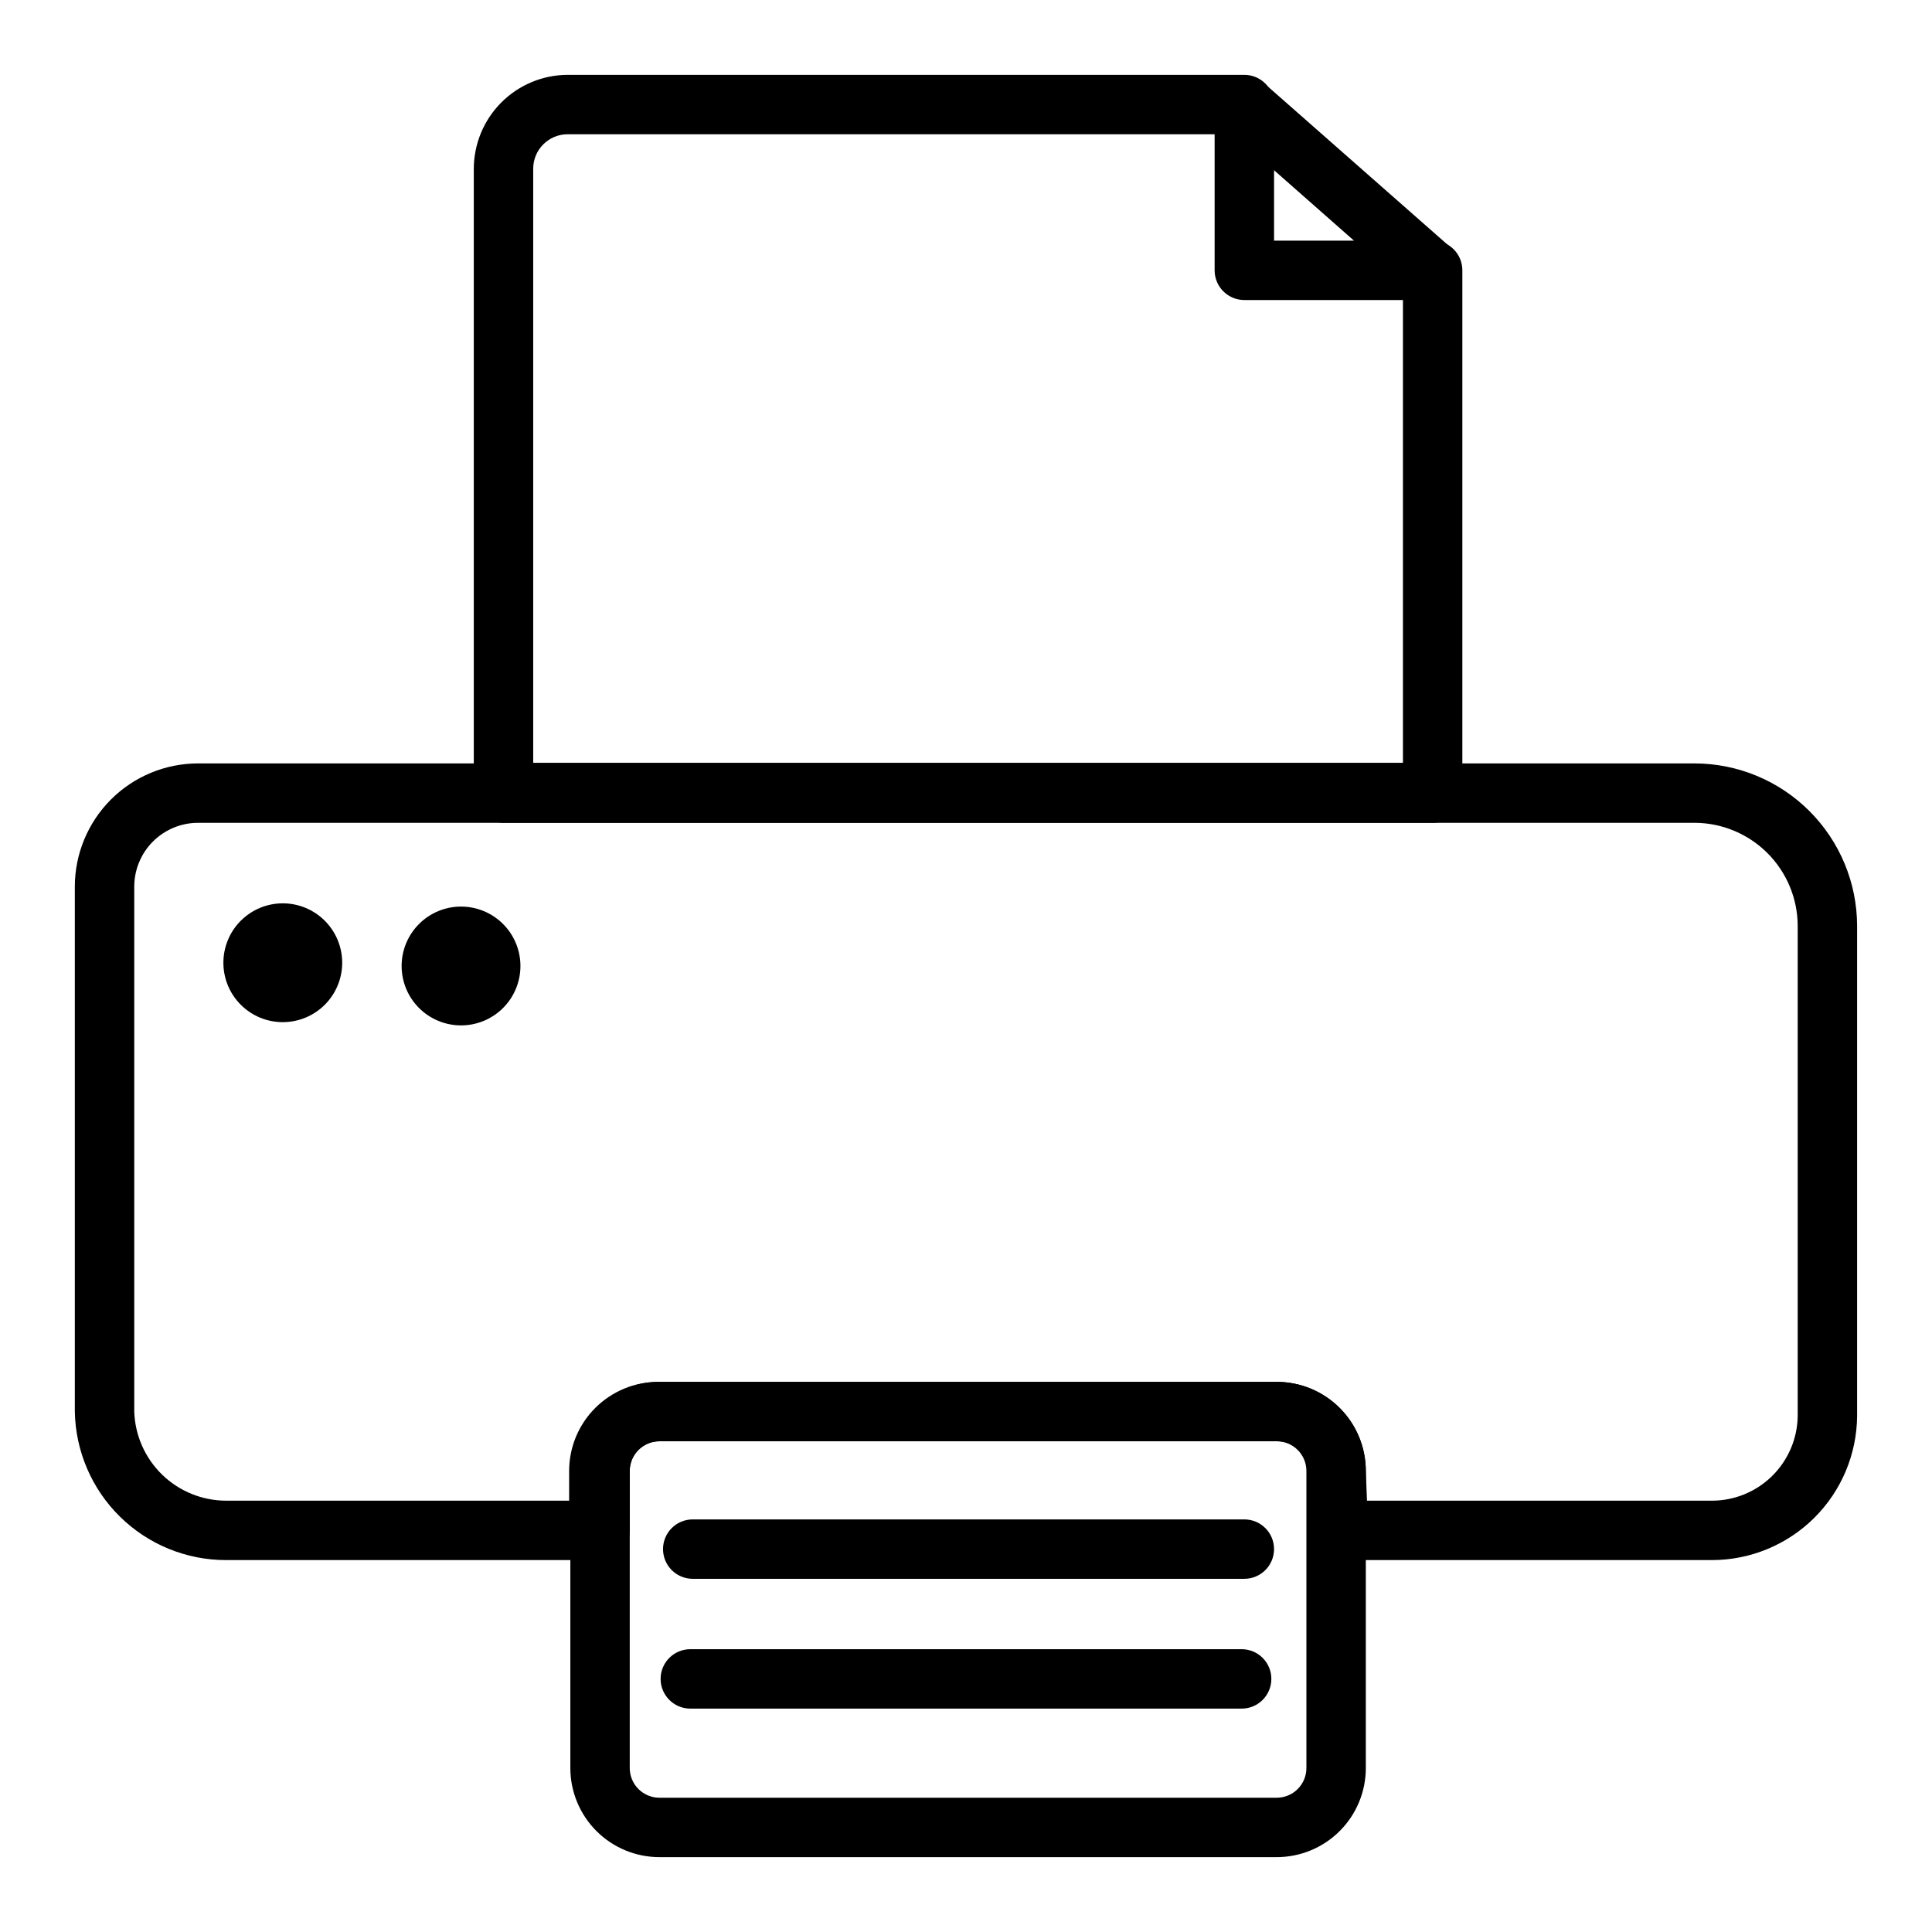
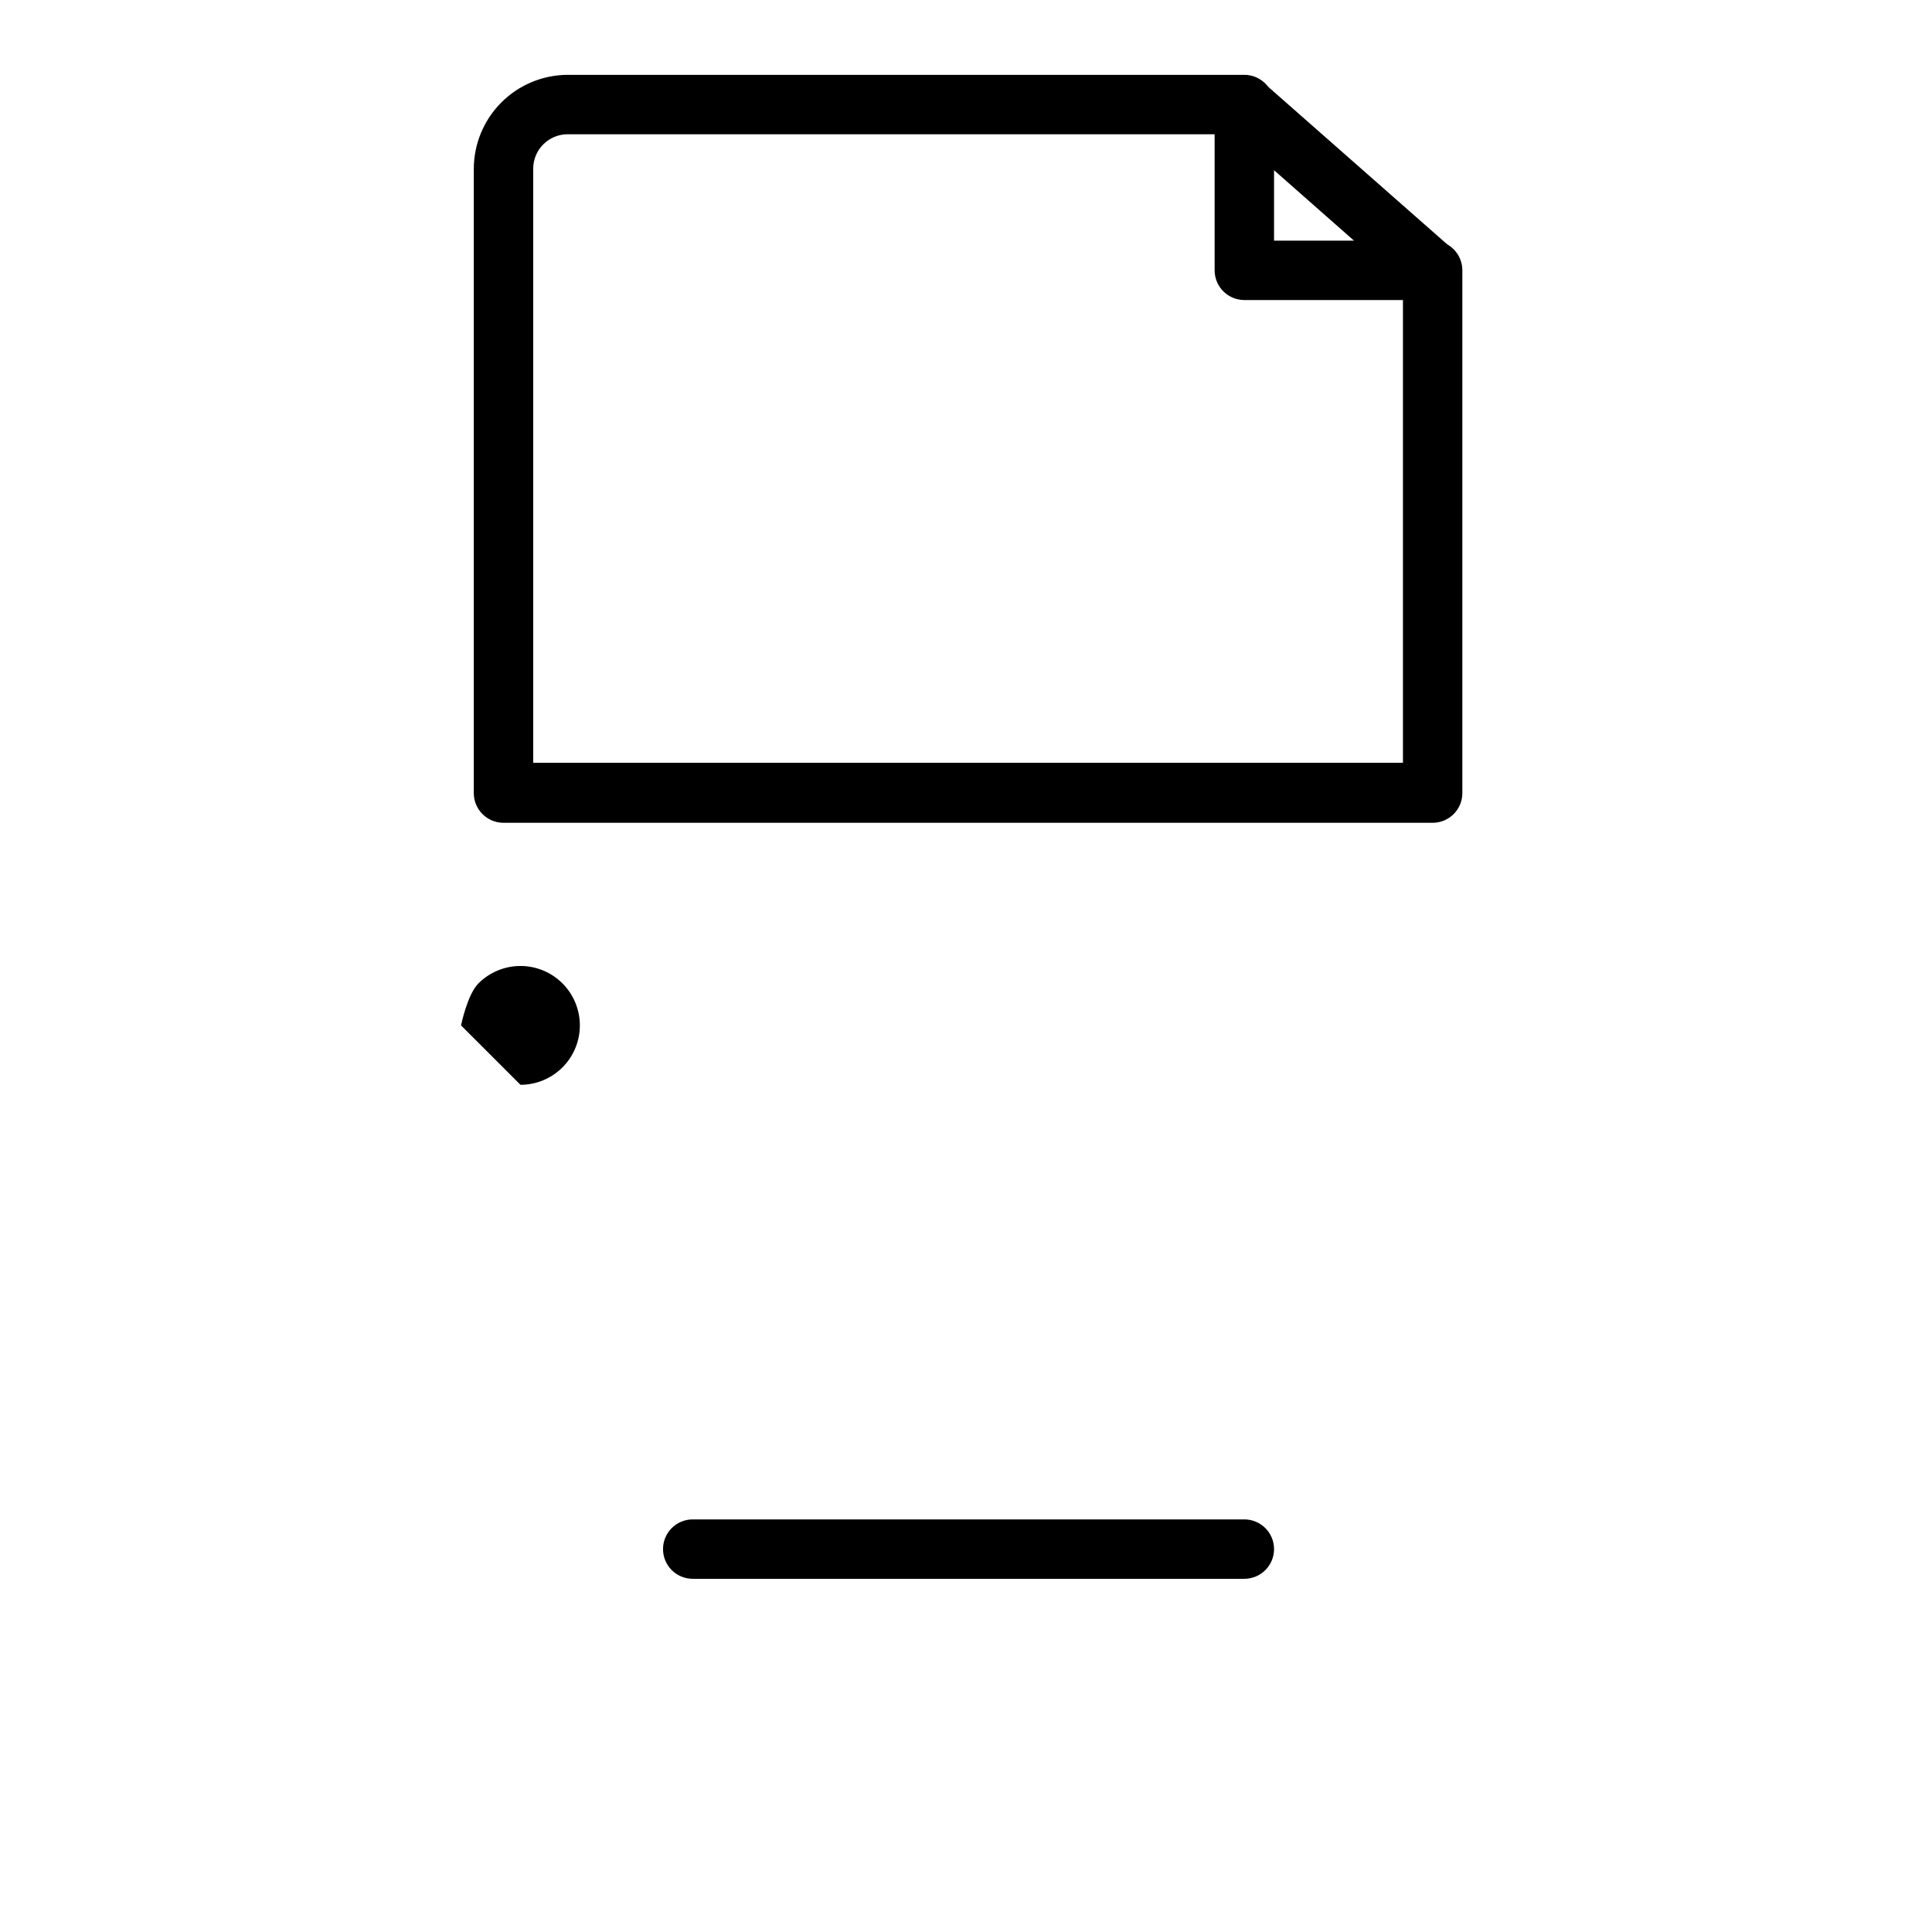
<svg xmlns="http://www.w3.org/2000/svg" fill="#000000" width="800px" height="800px" version="1.1" viewBox="144 144 512 512">
  <g>
-     <path d="m482.34 636.16h-163.58c-6.262 0-12.27-2.488-16.699-6.918-4.426-4.43-6.914-10.438-6.914-16.699v-78.719c0-6.266 2.488-12.273 6.914-16.699 4.43-4.43 10.438-6.918 16.699-6.918h163.58c6.262 0 12.27 2.488 16.699 6.918 4.43 4.426 6.918 10.434 6.918 16.699v78.719c0 6.262-2.488 12.27-6.918 16.699-4.43 4.43-10.438 6.918-16.699 6.918zm-163.58-110.21c-4.348 0-7.871 3.527-7.871 7.875v78.719c0 2.09 0.828 4.09 2.305 5.566 1.477 1.477 3.481 2.305 5.566 2.305h163.58c2.086 0 4.09-0.828 5.566-2.305s2.305-3.477 2.305-5.566v-78.719c0-2.09-0.828-4.09-2.305-5.566-1.477-1.477-3.481-2.309-5.566-2.309z" />
-     <path d="m597.66 557.44h-99.266c-4.348 0-7.871-3.523-7.871-7.871v-15.742c0-2.09-0.828-4.09-2.305-5.566-1.477-1.477-3.481-2.309-5.566-2.309h-163.9c-4.348 0-7.871 3.527-7.871 7.875v15.742c0 2.09-0.828 4.09-2.305 5.566-1.477 1.477-3.481 2.305-5.566 2.305h-99.109c-10.504 0.004-20.59-4.121-28.086-11.484-7.492-7.359-11.797-17.371-11.984-27.875v-139.1c0-8.664 3.445-16.973 9.57-23.102 6.125-6.125 14.438-9.566 23.102-9.566h396.59c11.414 0.02 22.355 4.562 30.426 12.633 8.07 8.07 12.613 19.012 12.637 30.426v129.89c-0.086 10.156-4.176 19.867-11.387 27.02-7.211 7.148-16.953 11.16-27.109 11.16zm-91.395-15.742h91.395c5.981 0 11.719-2.352 15.977-6.551s6.691-9.906 6.773-15.887v-129.89c-0.02-7.238-2.902-14.176-8.023-19.293-5.117-5.117-12.055-8.004-19.293-8.023h-396.59c-4.488 0-8.793 1.785-11.969 4.957-3.176 3.176-4.957 7.481-4.957 11.969v139.1c0.203 6.32 2.856 12.316 7.391 16.723 4.539 4.406 10.609 6.879 16.934 6.894h90.922v-7.871c0-6.266 2.488-12.273 6.918-16.699 4.43-4.43 10.434-6.918 16.699-6.918h163.89c6.262 0 12.27 2.488 16.699 6.918 4.43 4.426 6.918 10.434 6.918 16.699z" />
    <path d="m523.67 362.05h-246.24c-4.348 0-7.871-3.523-7.871-7.871v-165.31c-0.02-6.617 2.59-12.973 7.254-17.668s11.004-7.344 17.621-7.367h179.32c4.348 0 7.875 3.527 7.875 7.875 0 4.348-3.527 7.871-7.875 7.871h-179.32c-5.043 0-9.129 4.09-9.129 9.133v157.44l230.49-0.004v-130.52c0-4.348 3.523-7.871 7.871-7.871 4.348 0 7.871 3.523 7.871 7.871v138.55c0 2.086-0.828 4.09-2.305 5.566s-3.481 2.305-5.566 2.305z" />
    <path d="m523.67 223.51h-49.91c-4.348 0-7.871-3.523-7.871-7.871v-43.926c0.062-3.168 2.016-5.992 4.961-7.164 2.656-1.039 5.668-0.559 7.871 1.258l49.91 43.926c2.457 2.152 3.336 5.598 2.203 8.66-1.121 3.008-3.957 5.031-7.164 5.117zm-42.035-15.742h21.176l-21.176-18.66z" />
-     <path d="m218.94 414.88c-4.176 0-8.18-1.656-11.133-4.609s-4.609-6.957-4.609-11.133c0-4.176 1.656-8.18 4.609-11.133s6.957-4.613 11.133-4.613c4.176 0 8.18 1.66 11.133 4.613s4.613 6.957 4.613 11.133c0 4.176-1.66 8.18-4.613 11.133s-6.957 4.609-11.133 4.609z" />
-     <path d="m266.18 415.74c-4.176 0-8.184-1.66-11.133-4.609-2.953-2.953-4.613-6.957-4.613-11.133s1.66-8.18 4.613-11.133c2.949-2.953 6.957-4.613 11.133-4.613s8.18 1.66 11.133 4.613c2.949 2.953 4.609 6.957 4.609 11.133s-1.66 8.18-4.609 11.133c-2.953 2.949-6.957 4.609-11.133 4.609z" />
+     <path d="m266.18 415.74s1.66-8.18 4.613-11.133c2.949-2.953 6.957-4.613 11.133-4.613s8.18 1.66 11.133 4.613c2.949 2.953 4.609 6.957 4.609 11.133s-1.66 8.18-4.609 11.133c-2.953 2.949-6.957 4.609-11.133 4.609z" />
    <path d="m473.76 562.4h-146.18c-4.348 0-7.871-3.523-7.871-7.871s3.523-7.871 7.871-7.871h146.18c4.348 0 7.875 3.523 7.875 7.871s-3.527 7.871-7.875 7.871z" />
-     <path d="m473.05 596.8h-146.11c-4.348 0-7.871-3.527-7.871-7.875 0-4.348 3.523-7.871 7.871-7.871h146.11c4.348 0 7.871 3.523 7.871 7.871 0 4.348-3.523 7.875-7.871 7.875z" />
  </g>
</svg>